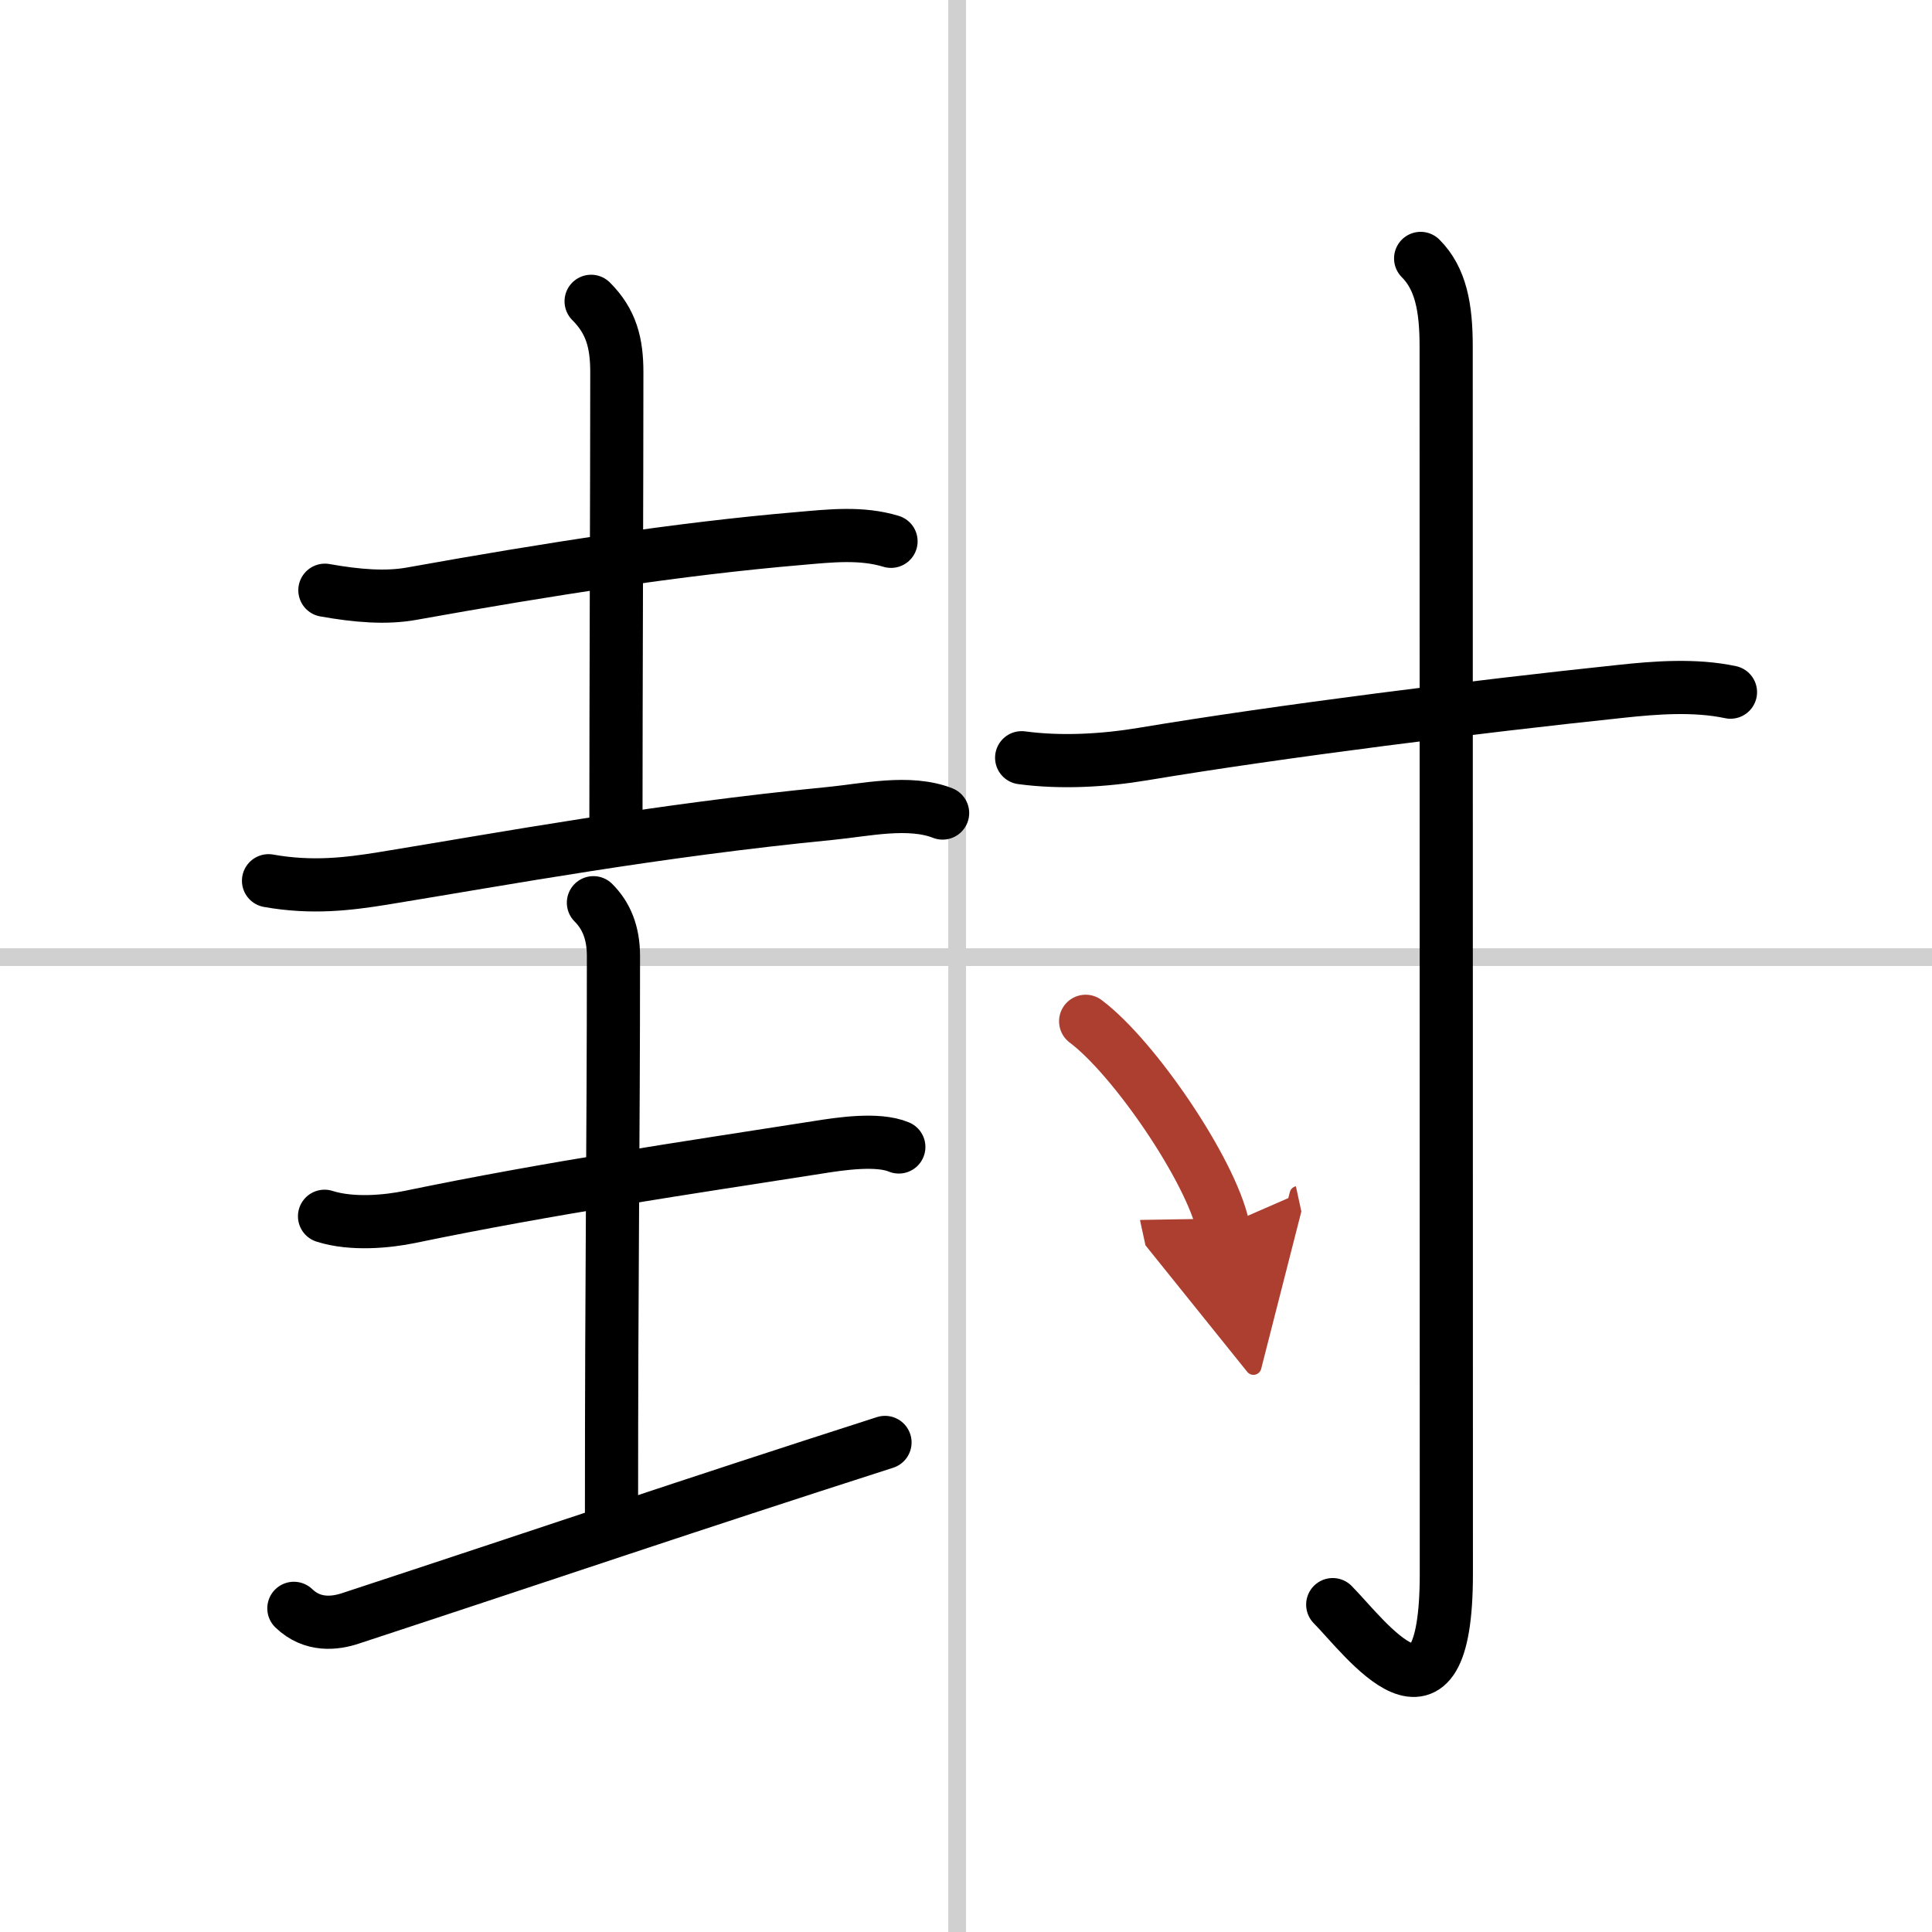
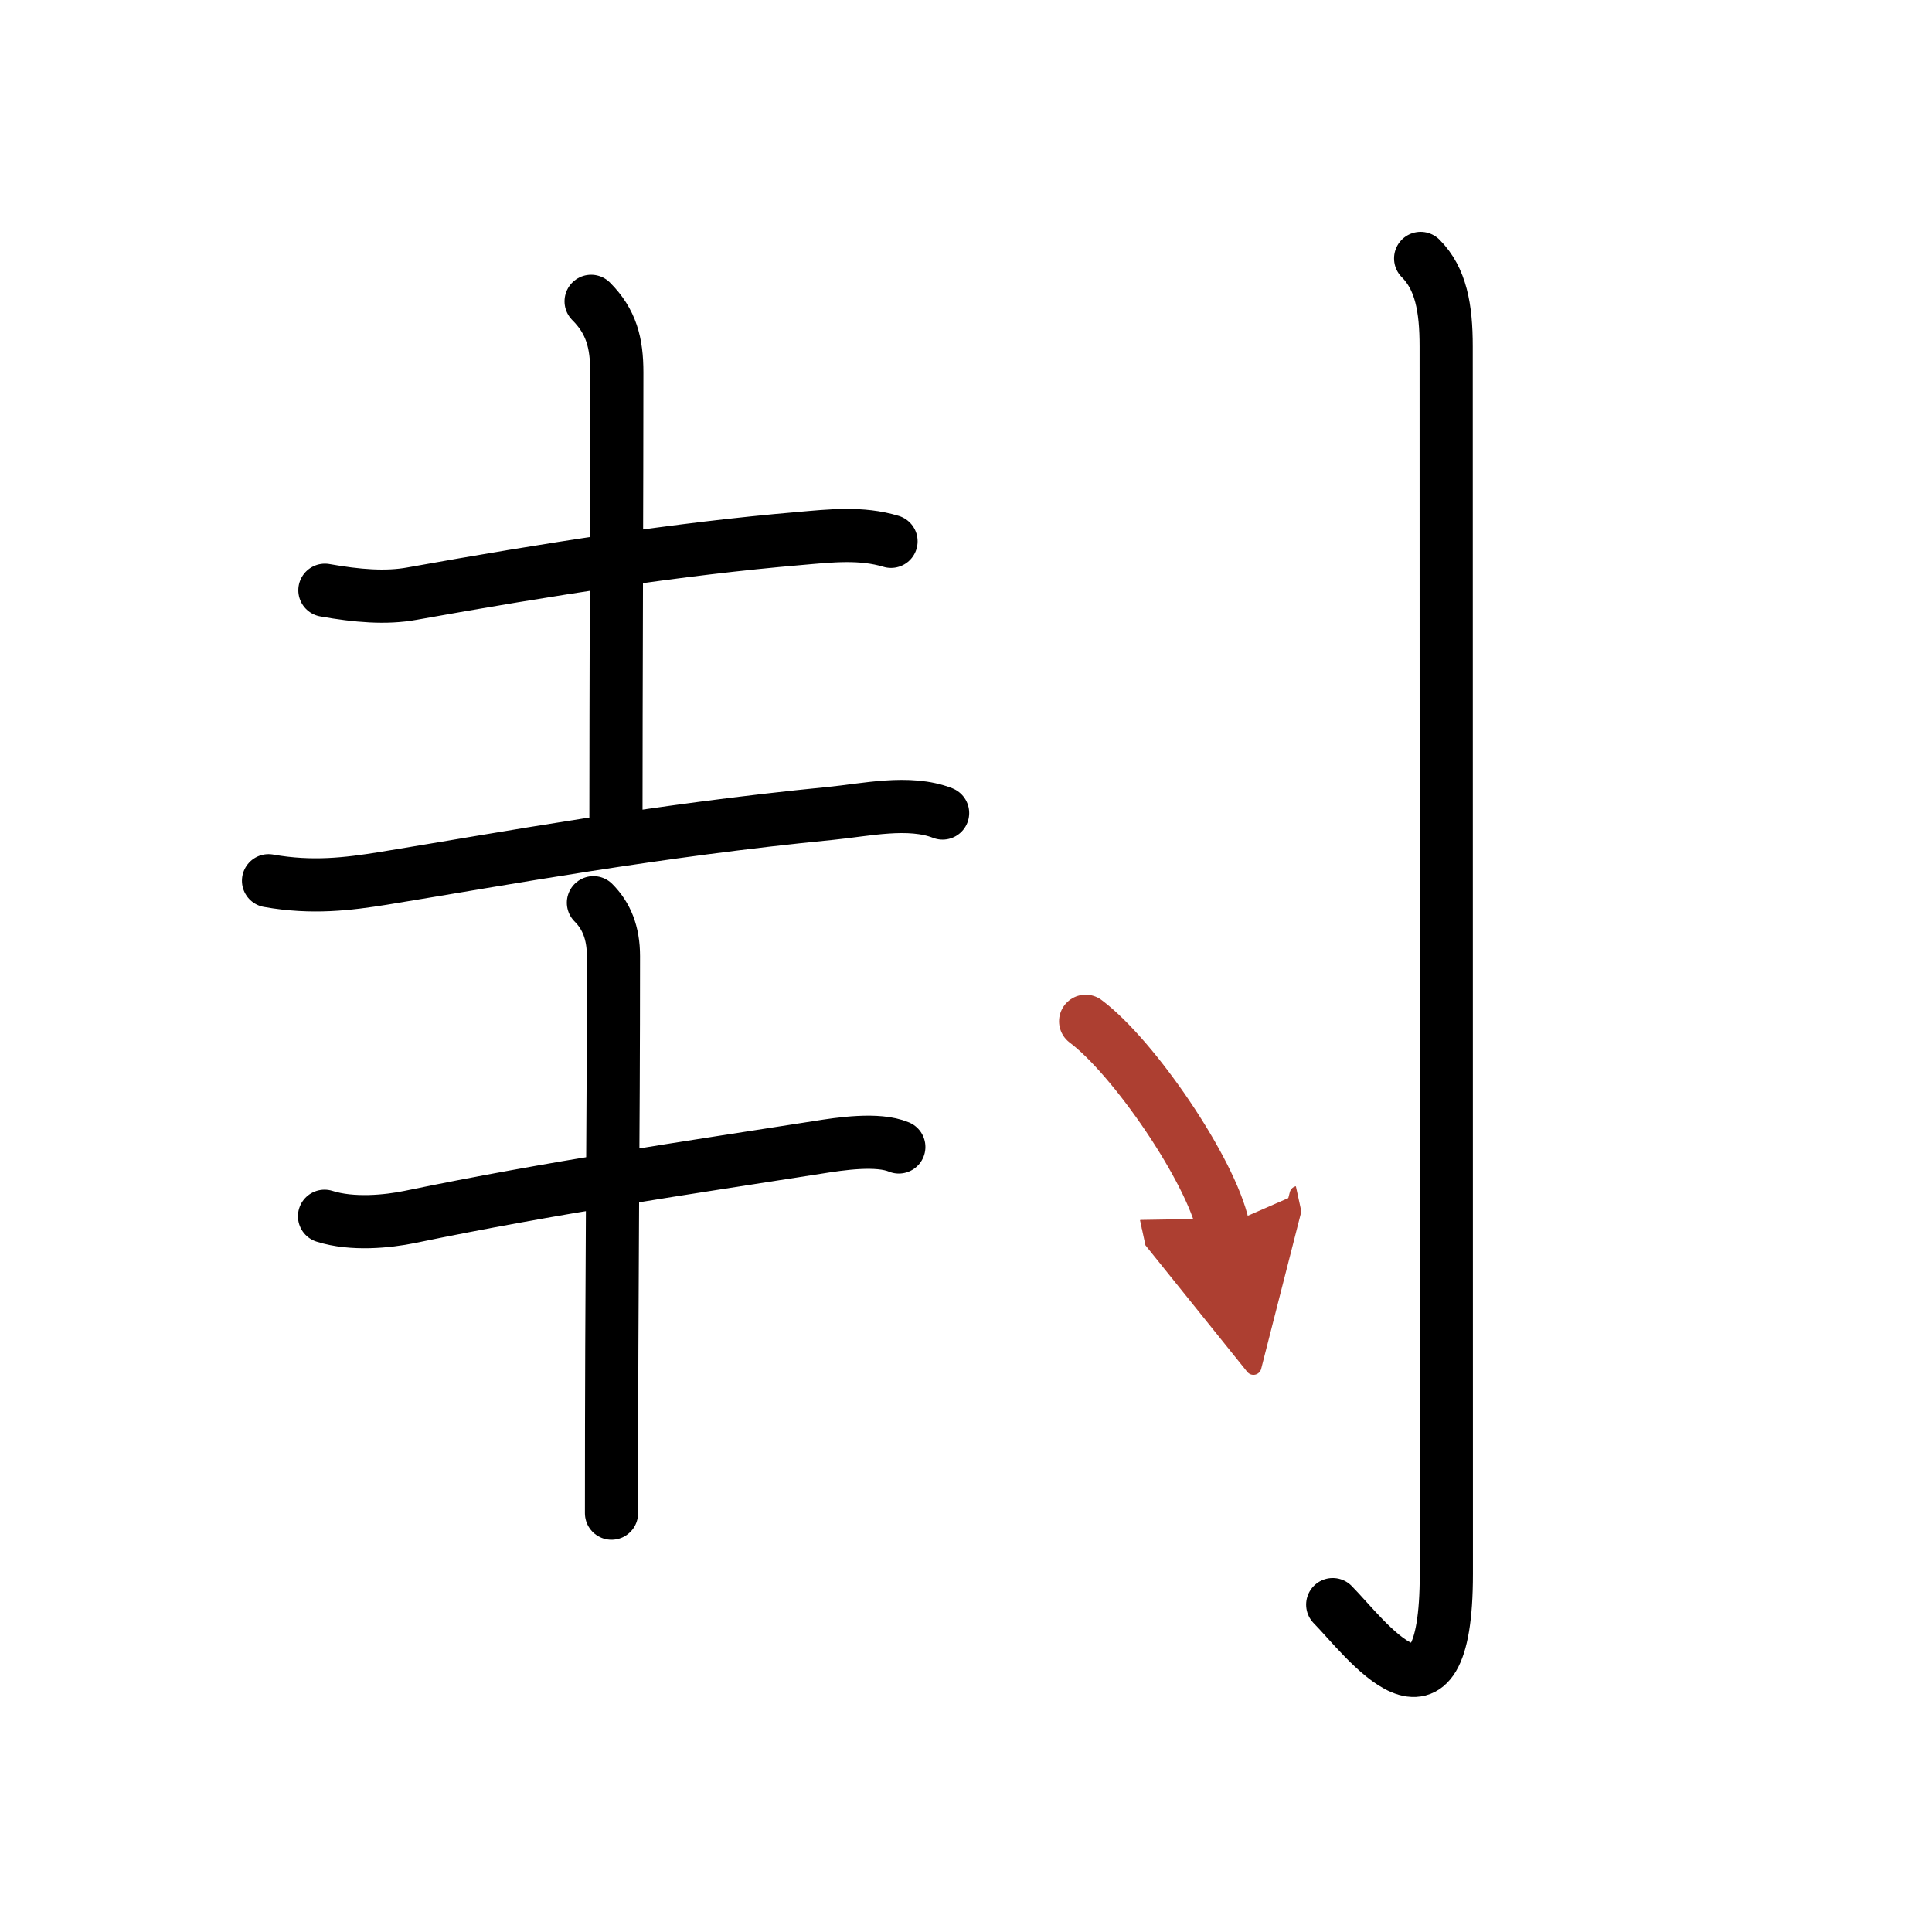
<svg xmlns="http://www.w3.org/2000/svg" width="400" height="400" viewBox="0 0 109 109">
  <defs>
    <marker id="a" markerWidth="4" orient="auto" refX="1" refY="5" viewBox="0 0 10 10">
      <polyline points="0 0 10 5 0 10 1 5" fill="#ad3f31" stroke="#ad3f31" />
    </marker>
  </defs>
  <g fill="none" stroke="#000" stroke-linecap="round" stroke-linejoin="round" stroke-width="3">
-     <rect width="100%" height="100%" fill="#fff" stroke="#fff" />
-     <line x1="54" x2="54" y2="109" stroke="#d0d0d0" stroke-width="1" />
-     <line x2="109" y1="54" y2="54" stroke="#d0d0d0" stroke-width="1" />
    <path d="m18.33 33.3c1.8 0.32 3.45 0.46 4.92 0.19 7.63-1.37 15.03-2.53 21.87-3.11 1.72-0.15 3.47-0.35 5.15 0.16" />
    <path d="m33.35 17c1.14 1.14 1.45 2.35 1.45 4.01 0 6.11-0.05 18.49-0.05 25.24" />
    <path d="m15.15 49.69c2.47 0.44 4.51 0.18 6.45-0.13 6.86-1.12 15.36-2.7 25.27-3.67 1.95-0.19 4.42-0.76 6.31-0.02" />
    <path d="m18.31 68.62c1.57 0.5 3.58 0.29 4.8 0.04 8.01-1.66 15.76-2.79 23.04-3.93 1.25-0.2 3.37-0.52 4.56-0.02" />
    <path d="m33.48 50.93c0.73 0.73 1.13 1.69 1.13 3.01 0 10.65-0.11 17.35-0.11 31.43" />
-     <path d="m16.58 90.74c1.05 1.01 2.32 0.86 3.21 0.56 12.47-4.1 18.38-6.14 30.14-9.92" />
-     <path d="m57.64 42.75c2.23 0.3 4.65 0.16 6.86-0.21 7.79-1.3 18.82-2.68 26.99-3.54 1.87-0.2 4.12-0.38 6.14 0.05" />
    <path d="m80.15 14.58c1.14 1.14 1.44 2.79 1.44 4.96 0 6.46 0.01 64.58 0.01 69.25 0 9.96-4.59 3.58-6.41 1.74" />
    <path d="m61.25 57.62c2.73 2.04 7.06 8.4 7.75 11.58" marker-end="url(#a)" stroke="#ad3f31" />
  </g>
</svg>